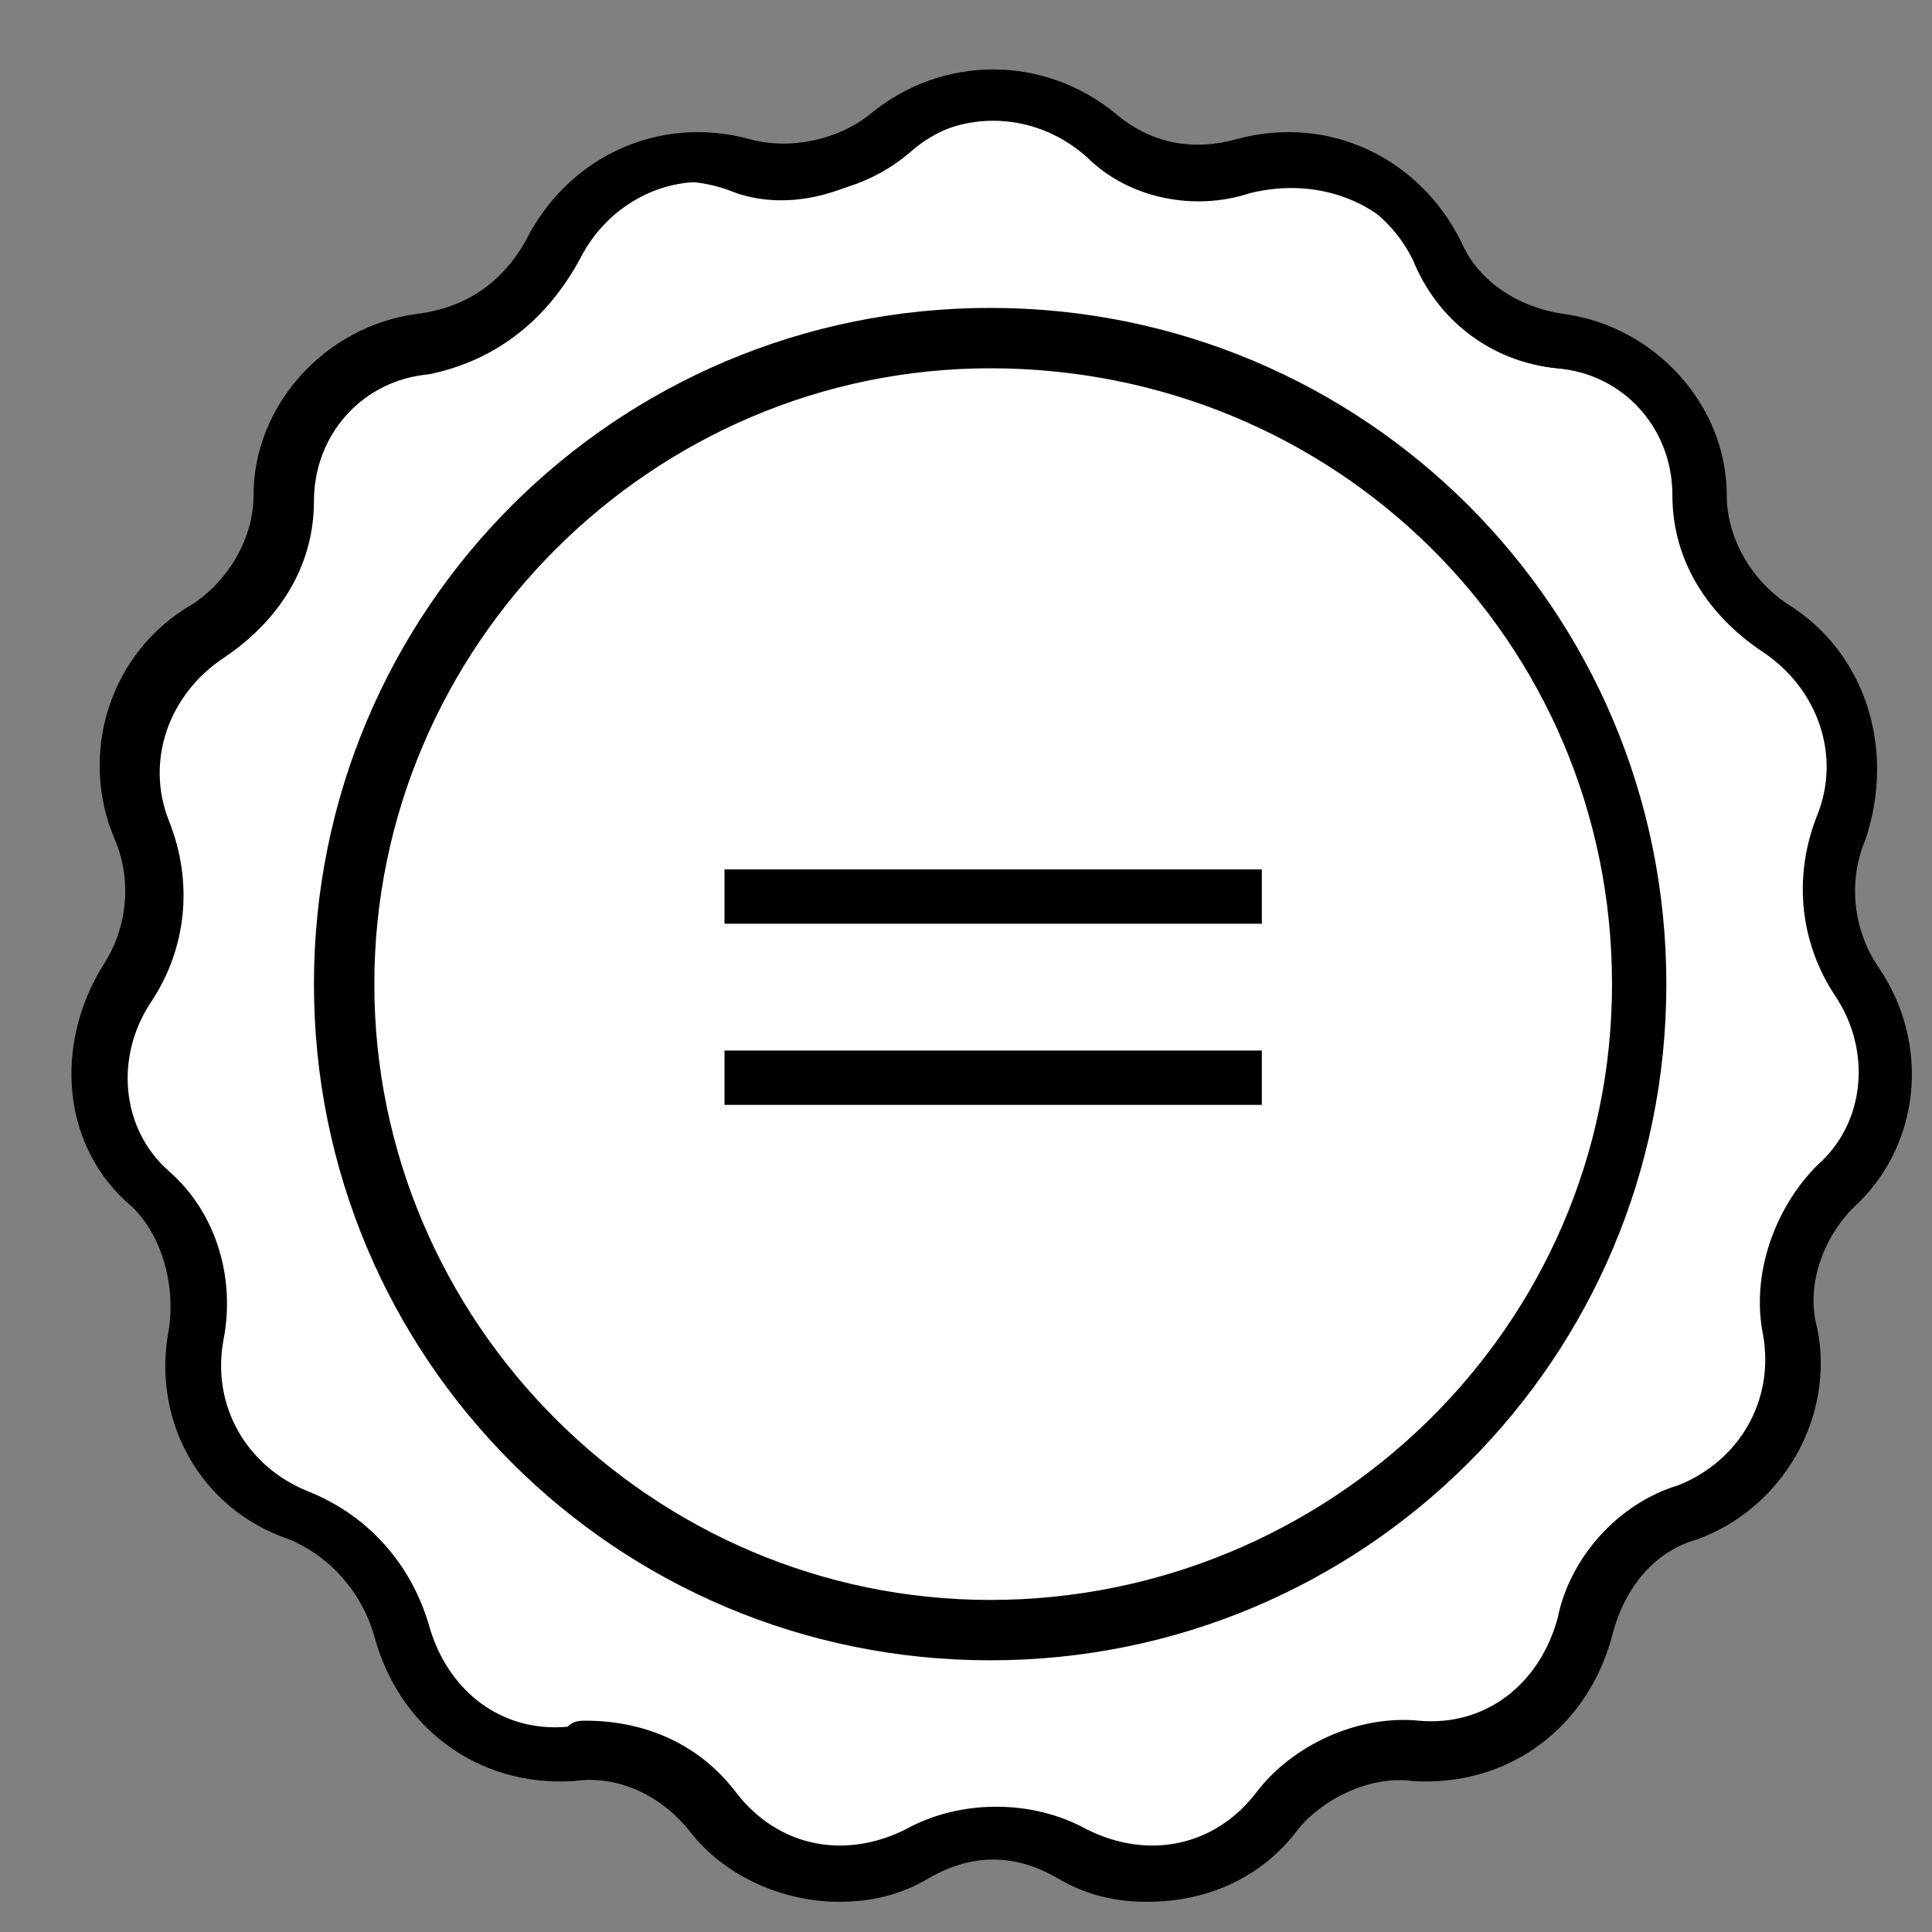
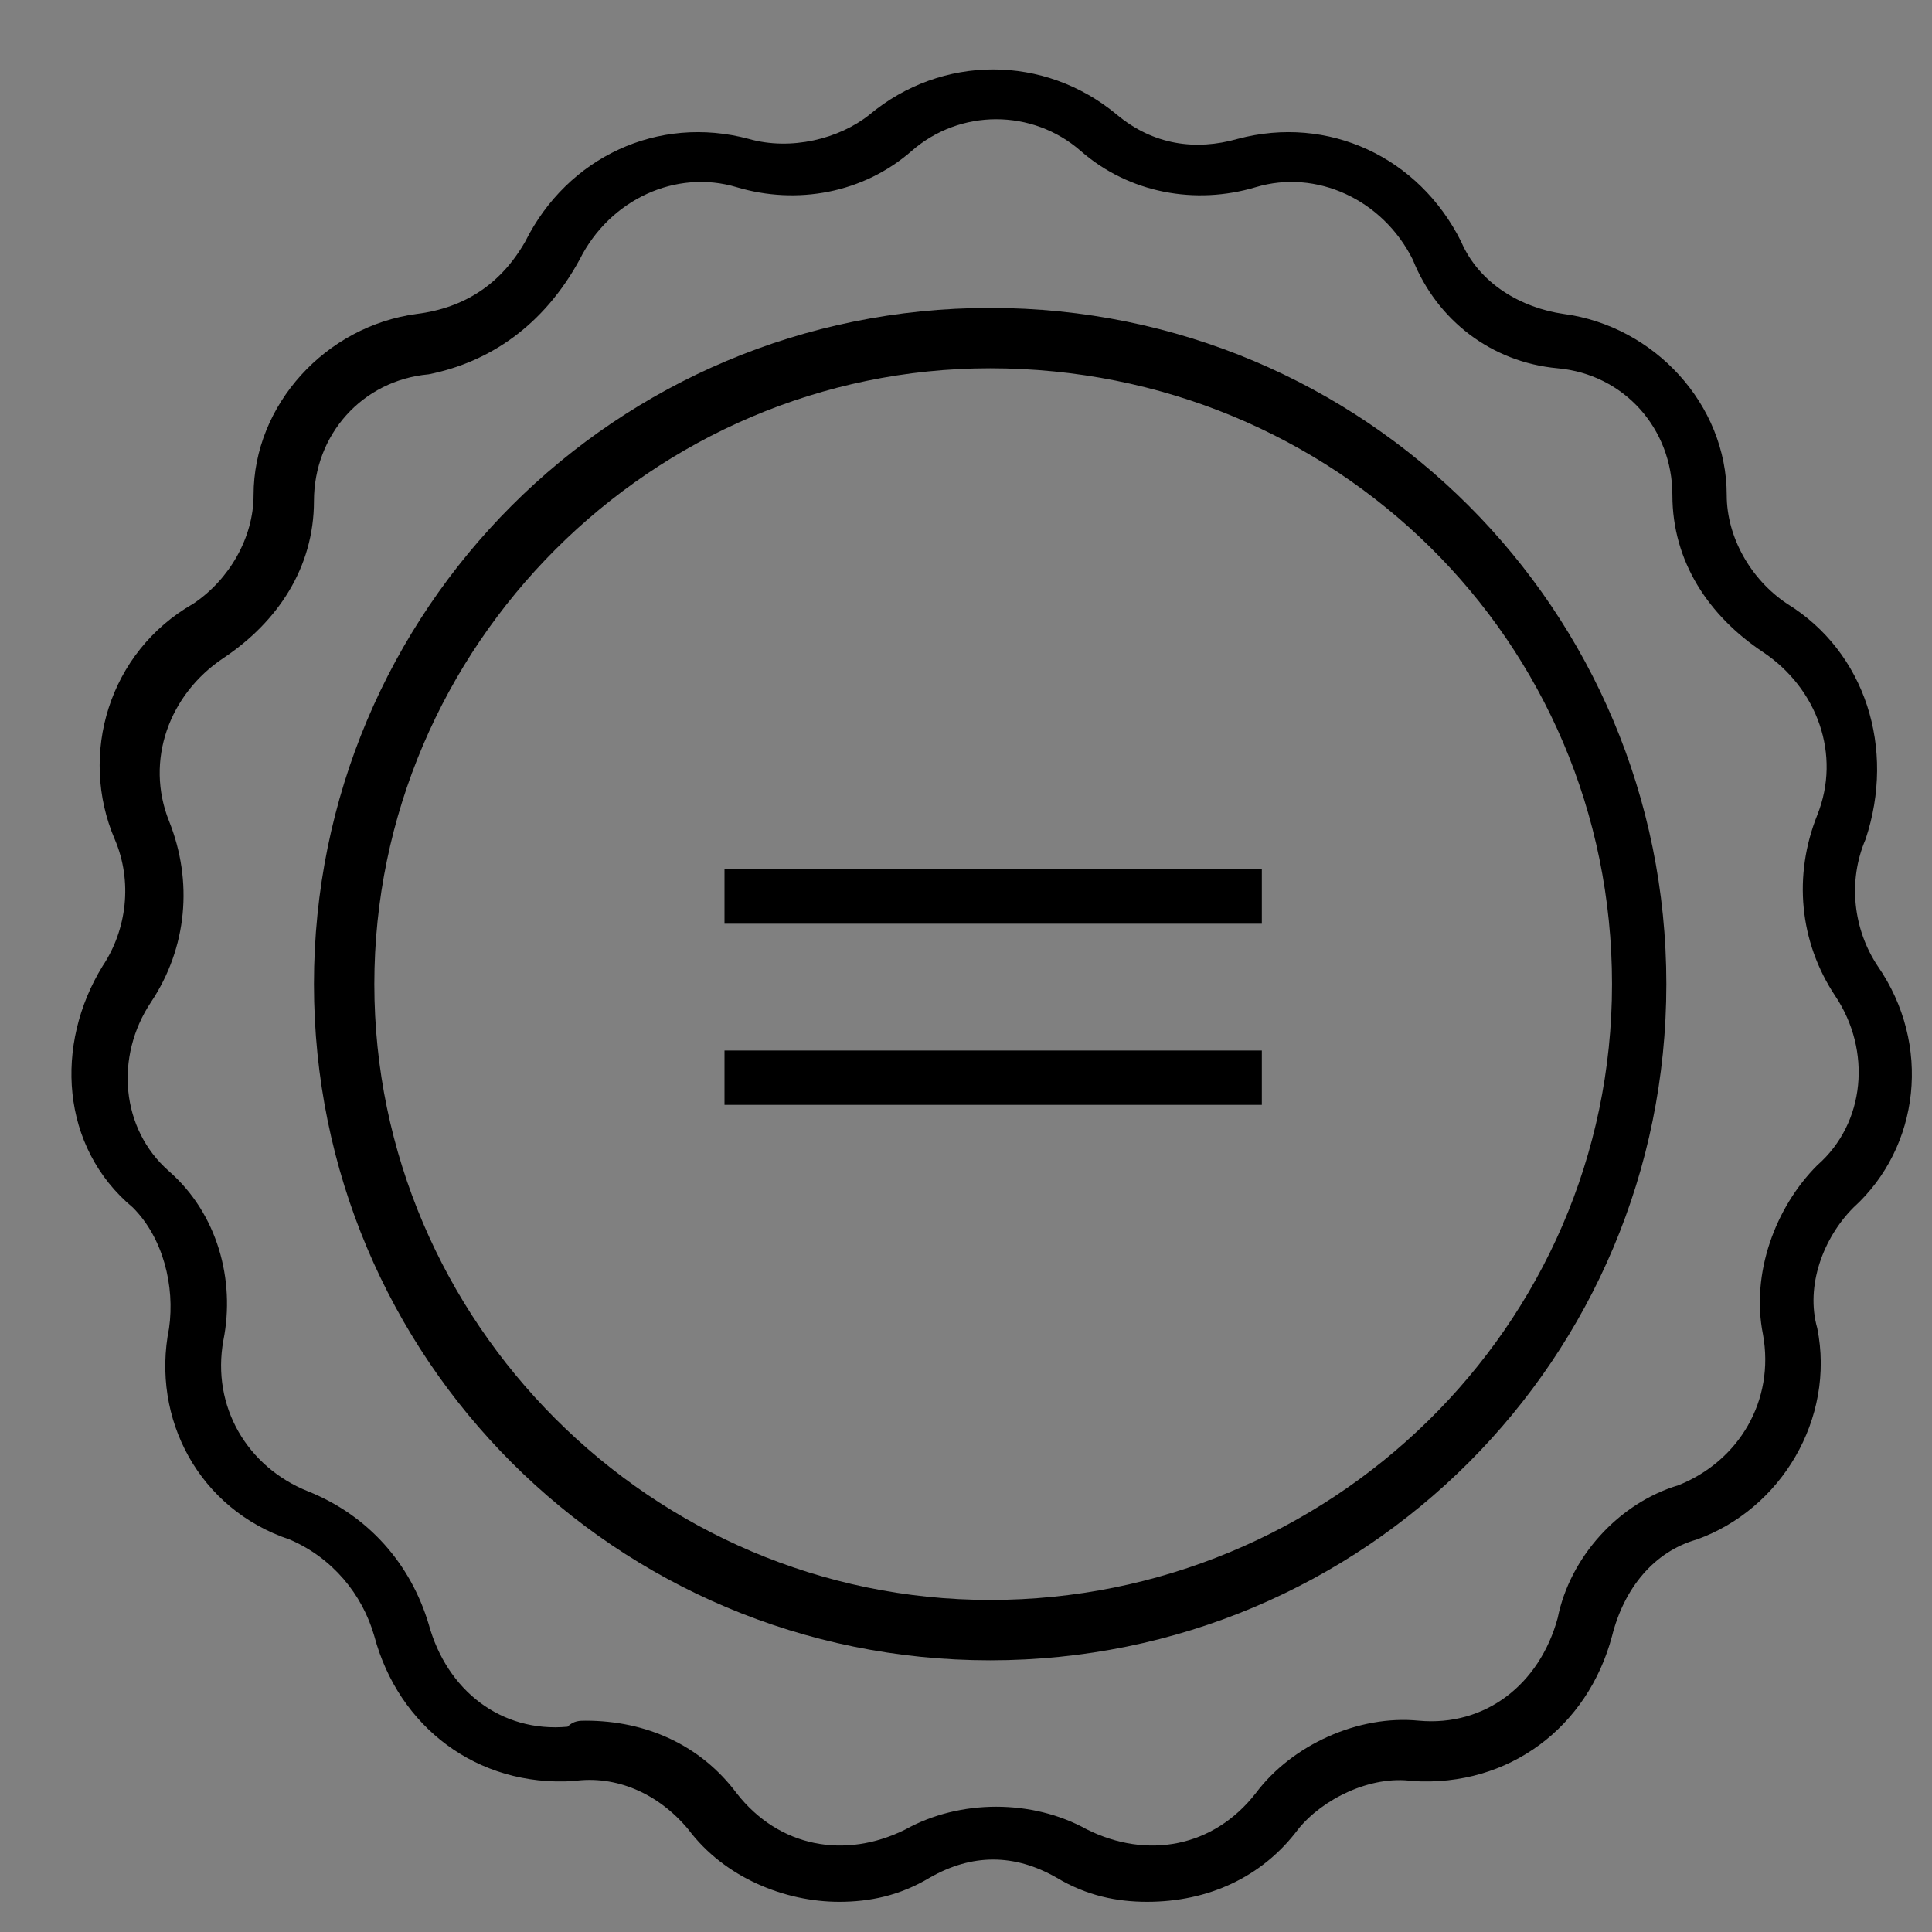
<svg xmlns="http://www.w3.org/2000/svg" version="1.1" id="Layer_1" x="0px" y="0px" viewBox="0 0 32 32" style="enable-background:new 0 0 32 32;" xml:space="preserve">
  <rect x="0" y="0" width="32" height="32" fill="#808080" stroke="none" />
  <style type="text/css">
	.st0{fill:#FFFFFF;}
	.st1{fill:#3C3B46;}
</style>
  <g>
    <g>
      <g>
-         <path class="st0" d="M18.2,2.3L18.2,2.3c0.7,0.6,1.6,0.8,2.5,0.5l0,0c1.3-0.4,2.6,0.2,3.2,1.4l0,0c0.4,0.8,1.2,1.4,2,1.5l0,0     c1.3,0.2,2.3,1.3,2.3,2.6l0,0c0,0.9,0.5,1.7,1.3,2.2l0,0c1.1,0.7,1.6,2.1,1.1,3.3l0,0c-0.3,0.8-0.2,1.8,0.3,2.5l0,0     c0.7,1.1,0.6,2.5-0.4,3.4l0,0c-0.7,0.6-0.9,1.5-0.8,2.4l0,0c0.2,1.3-0.5,2.6-1.7,3l0,0c-0.8,0.3-1.5,1-1.7,1.9v0     c-0.3,1.3-1.5,2.1-2.8,2l0,0c-0.9-0.1-1.8,0.3-2.3,1l0,0c-0.8,1-2.2,1.3-3.4,0.7h0c-0.8-0.4-1.7-0.4-2.5,0l0,0     c-1.1,0.6-2.6,0.3-3.4-0.7l0,0c-0.5-0.7-1.4-1.1-2.3-1l0,0c-1.3,0.1-2.5-0.8-2.8-2v0c-0.2-0.9-0.8-1.6-1.7-1.9l0,0     c-1.2-0.4-2-1.7-1.7-3l0,0c0.2-0.9-0.1-1.8-0.8-2.4l0,0c-0.9-0.9-1.1-2.4-0.4-3.4l0,0c0.5-0.7,0.6-1.7,0.3-2.5l0,0     c-0.5-1.2,0-2.6,1.1-3.3l0,0C4.2,10,4.7,9.2,4.7,8.3l0,0c0-1.3,1-2.4,2.3-2.6l0,0c0.9-0.1,1.7-0.7,2-1.5l0,0     C9.6,3,11,2.4,12.2,2.8l0,0c0.9,0.3,1.8,0.1,2.5-0.5l0,0C15.7,1.4,17.2,1.4,18.2,2.3z" />
-         <path d="M19,31.3c-0.5,0-0.9-0.1-1.4-0.4c-0.7-0.4-1.6-0.4-2.3,0c-1.3,0.7-2.8,0.4-3.7-0.8c-0.5-0.6-1.3-1-2.1-0.9     c-1.4,0.1-2.7-0.8-3.1-2.2c-0.2-0.8-0.8-1.4-1.5-1.7C3.6,24.8,2.8,23.5,3,22c0.1-0.8-0.1-1.6-0.7-2.2c-1-1-1.2-2.6-0.4-3.8     c0.5-0.7,0.6-1.5,0.2-2.3c-0.5-1.3-0.1-2.8,1.2-3.6c0.7-0.4,1.1-1.2,1.1-2c0-1.4,1.1-2.6,2.5-2.8c0.8-0.1,1.5-0.6,1.9-1.3     c0.6-1.3,2.1-1.9,3.4-1.5c0.8,0.2,1.6,0.1,2.2-0.5c1.1-0.9,2.7-0.9,3.8,0l0,0c0.6,0.5,1.5,0.7,2.2,0.5c1.4-0.4,2.8,0.2,3.4,1.5     c0.4,0.7,1,1.2,1.9,1.3c1.4,0.2,2.5,1.4,2.5,2.8c0,0.8,0.5,1.6,1.1,2c1.2,0.8,1.7,2.3,1.2,3.6c-0.3,0.8-0.2,1.6,0.2,2.3     c0.8,1.2,0.6,2.8-0.4,3.8c-0.6,0.6-0.9,1.4-0.7,2.2c0.3,1.4-0.5,2.8-1.9,3.3c-0.8,0.3-1.3,0.9-1.5,1.7c-0.3,1.4-1.6,2.3-3.1,2.2     c-0.8-0.1-1.6,0.3-2.1,0.9C20.7,30.9,19.9,31.3,19,31.3z M16.4,30.2c0.5,0,1,0.1,1.4,0.4c1,0.6,2.3,0.3,3.1-0.6     c0.6-0.8,1.5-1.2,2.5-1.1c1.2,0.1,2.2-0.7,2.5-1.8c0.2-1,0.9-1.7,1.9-2.1c1.1-0.4,1.8-1.5,1.6-2.7c-0.2-1,0.1-2,0.9-2.6     c0.9-0.8,1-2.1,0.3-3.1c-0.6-0.8-0.7-1.8-0.3-2.8c0.5-1.1,0-2.4-1-3c-0.8-0.5-1.4-1.4-1.4-2.4c0-1.2-0.9-2.2-2.1-2.3     c-1-0.1-1.8-0.7-2.2-1.6c-0.5-1.1-1.7-1.6-2.9-1.3c-0.9,0.3-2,0.1-2.7-0.6l0,0c-0.9-0.8-2.2-0.8-3.1,0c-0.8,0.6-1.8,0.9-2.7,0.6     C11,2.7,9.8,3.2,9.3,4.3C8.9,5.2,8,5.8,7.1,5.9C5.9,6.1,5,7.1,5,8.3c0,1-0.5,1.9-1.4,2.4c-1,0.6-1.4,1.9-1,3     c0.4,0.9,0.3,1.9-0.3,2.8c-0.7,1-0.5,2.3,0.3,3.1c0.7,0.7,1,1.7,0.9,2.6c-0.2,1.2,0.4,2.3,1.6,2.7c0.9,0.3,1.6,1.1,1.9,2.1     c0.3,1.2,1.3,1.9,2.5,1.8c1-0.1,1.9,0.3,2.5,1.1c0.7,0.9,2,1.2,3.1,0.7C15.5,30.3,16,30.2,16.4,30.2z" />
-       </g>
+         </g>
      <g>
-         <path class="st1" d="M19,31.3c-0.5,0-0.9-0.1-1.4-0.4c-0.7-0.4-1.6-0.4-2.3,0c-1.2,0.7-2.8,0.4-3.7-0.8c-0.5-0.7-1.3-1-2.1-0.9     c-1.4,0.1-2.7-0.8-3-2.2c-0.2-0.8-0.8-1.5-1.6-1.7c-1.3-0.5-2.1-1.8-1.9-3.2c0.1-0.8-0.1-1.6-0.7-2.2c-1-1-1.2-2.5-0.4-3.7     c0.5-0.7,0.6-1.5,0.2-2.3c-0.5-1.3-0.1-2.8,1.2-3.6c0.7-0.4,1.1-1.2,1.2-2c0-1.4,1.1-2.6,2.5-2.8c0.8-0.1,1.5-0.6,1.9-1.4     c0.6-1.3,2-1.9,3.4-1.5c0.8,0.2,1.6,0.1,2.3-0.5c1.1-0.9,2.7-0.9,3.7,0c0.6,0.5,1.5,0.7,2.3,0.5c1.4-0.4,2.8,0.2,3.4,1.5     c0.4,0.7,1.1,1.3,1.9,1.4c1.4,0.2,2.5,1.4,2.5,2.8c0,0.8,0.5,1.6,1.2,2c1.2,0.7,1.7,2.2,1.2,3.6c-0.3,0.8-0.2,1.6,0.2,2.3     c0.8,1.2,0.6,2.7-0.4,3.7c-0.6,0.6-0.9,1.4-0.7,2.2c0.3,1.4-0.5,2.8-1.9,3.2c-0.8,0.3-1.4,0.9-1.6,1.7c-0.3,1.4-1.6,2.3-3,2.2     c-0.8-0.1-1.6,0.3-2.1,0.9C20.7,30.9,19.8,31.3,19,31.3z M16.4,30.2c0.5,0,0.9,0.1,1.4,0.3c1.1,0.6,2.4,0.3,3.1-0.7     c0.6-0.8,1.5-1.2,2.5-1.1c1.2,0.1,2.3-0.7,2.6-1.9c0.2-0.9,0.9-1.7,1.8-2c1.1-0.4,1.8-1.6,1.6-2.7c-0.2-1,0.1-1.9,0.8-2.6     c0.9-0.8,1-2.2,0.3-3.2c-0.6-0.8-0.7-1.8-0.3-2.7c0.5-1.1,0-2.4-1-3c-0.8-0.5-1.3-1.4-1.4-2.4c0-1.2-0.9-2.2-2.1-2.4     c-1-0.1-1.8-0.7-2.2-1.6c-0.5-1.1-1.7-1.6-2.9-1.3c-0.9,0.3-1.9,0.1-2.7-0.6c-0.9-0.8-2.3-0.8-3.2,0c-0.7,0.6-1.7,0.8-2.7,0.6     C11,2.7,9.8,3.2,9.3,4.3C8.9,5.2,8,5.8,7.1,5.9C5.9,6.1,5,7.1,4.9,8.3c0,1-0.5,1.9-1.4,2.4c-1,0.6-1.4,1.9-1,3     c0.4,0.9,0.3,1.9-0.3,2.7c-0.7,1-0.5,2.3,0.3,3.2c0.7,0.7,1,1.6,0.8,2.6c-0.2,1.2,0.4,2.3,1.6,2.7c0.9,0.3,1.6,1.1,1.8,2     c0.3,1.2,1.4,2,2.6,1.9c1-0.1,1.9,0.3,2.5,1.1c0.7,1,2,1.2,3.1,0.7C15.5,30.3,16,30.2,16.4,30.2z" />
        <path d="M13.9,31.5c-0.9,0-1.9-0.4-2.5-1.2c-0.5-0.6-1.2-0.9-1.9-0.8c-1.6,0.1-2.9-0.9-3.3-2.4c-0.2-0.7-0.7-1.3-1.4-1.6     c-1.5-0.5-2.3-2-2-3.5c0.1-0.7-0.1-1.5-0.6-2C1,19,0.9,17.3,1.7,16c0.4-0.6,0.5-1.4,0.2-2.1c-0.6-1.4-0.1-3.1,1.3-3.9     c0.6-0.4,1-1.1,1-1.8c0-1.5,1.2-2.8,2.7-3C7.7,5.1,8.3,4.7,8.7,4c0.7-1.4,2.2-2.1,3.7-1.7c0.7,0.2,1.5,0,2-0.4c1.2-1,2.9-1,4.1,0     c0.6,0.5,1.3,0.6,2,0.4c1.5-0.4,3,0.3,3.7,1.7c0.3,0.7,1,1.1,1.7,1.2c1.5,0.2,2.7,1.5,2.7,3c0,0.7,0.4,1.4,1,1.8     c1.3,0.8,1.8,2.4,1.3,3.9c-0.3,0.7-0.2,1.5,0.2,2.1c0.9,1.3,0.7,3-0.4,4c-0.5,0.5-0.8,1.3-0.6,2c0.3,1.5-0.6,3-2,3.5     c-0.7,0.2-1.2,0.8-1.4,1.6c-0.4,1.5-1.7,2.5-3.3,2.4c-0.7-0.1-1.5,0.3-1.9,0.8c-0.6,0.8-1.5,1.2-2.5,1.2c-0.5,0-1-0.1-1.5-0.4     c-0.7-0.4-1.4-0.4-2.1,0C14.9,31.4,14.4,31.5,13.9,31.5z M9.7,28.5c1,0,1.9,0.4,2.5,1.2c0.7,0.9,1.8,1.1,2.8,0.6     c0.9-0.5,2.1-0.5,3,0c1,0.5,2.1,0.3,2.8-0.6c0.6-0.8,1.7-1.3,2.7-1.2c1.1,0.1,2-0.6,2.3-1.7c0.2-1,1-1.9,2-2.2     c1-0.4,1.6-1.4,1.4-2.5c-0.2-1,0.2-2.1,0.9-2.8c0.8-0.7,0.9-1.9,0.3-2.8c-0.6-0.9-0.7-2-0.3-3c0.4-1,0-2.1-0.9-2.7     c-0.9-0.6-1.5-1.5-1.5-2.6c0-1.1-0.8-2-1.9-2.1c-1.1-0.1-2-0.8-2.4-1.8c-0.5-1-1.6-1.5-2.6-1.2c-1,0.3-2.1,0.1-2.9-0.6     c-0.8-0.7-2-0.7-2.8,0c-0.8,0.7-1.9,0.9-2.9,0.6c-1-0.3-2.1,0.2-2.6,1.2C9,5.4,8.1,6,7.1,6.2C6,6.3,5.2,7.2,5.2,8.3     c0,1.1-0.6,2-1.5,2.6c-0.9,0.6-1.3,1.7-0.9,2.7c0.4,1,0.3,2.1-0.3,3c-0.6,0.9-0.5,2.1,0.3,2.8c0.8,0.7,1.1,1.8,0.9,2.8     c-0.2,1.1,0.4,2.1,1.4,2.5c1,0.4,1.7,1.2,2,2.2c0.3,1.1,1.2,1.8,2.3,1.7C9.5,28.5,9.6,28.5,9.7,28.5z" />
      </g>
    </g>
    <g>
      <g>
-         <circle class="st0" cx="16.4" cy="16.3" r="10.7" />
        <path d="M16.4,27.3c-6,0-11-4.9-11-11s4.9-11,11-11c6,0,11,4.9,11,11S22.5,27.3,16.4,27.3z M16.4,5.9C10.7,5.9,6,10.5,6,16.3     s4.7,10.5,10.5,10.5s10.5-4.7,10.5-10.5S22.2,5.9,16.4,5.9z" />
      </g>
      <g>
        <path class="st1" d="M16.4,27.2c-6,0-10.9-4.9-10.9-10.9S10.4,5.4,16.4,5.4s10.9,4.9,10.9,10.9S22.5,27.2,16.4,27.2z M16.4,5.8     C10.7,5.8,6,10.5,6,16.3s4.7,10.5,10.5,10.5s10.5-4.7,10.5-10.5S22.2,5.8,16.4,5.8z" />
        <path d="M16.4,27.5c-6.2,0-11.2-5-11.2-11.2s5-11.2,11.2-11.2c6.2,0,11.2,5,11.2,11.2S22.6,27.5,16.4,27.5z M16.4,6.1     c-5.6,0-10.2,4.6-10.2,10.2s4.6,10.2,10.2,10.2S26.7,22,26.7,16.3S22.1,6.1,16.4,6.1z" />
      </g>
    </g>
    <g>
      <g>
        <line class="st0" x1="12.2" y1="14.9" x2="20.7" y2="14.9" />
        <rect x="12.2" y="14.6" width="8.4" height="0.5" />
      </g>
      <g>
        <rect x="12.2" y="14.6" class="st1" width="8.4" height="0.4" />
        <rect x="12" y="14.4" width="8.9" height="0.9" />
      </g>
    </g>
    <g>
      <g>
        <line class="st0" x1="12.2" y1="17.9" x2="20.7" y2="17.9" />
        <rect x="12.2" y="17.6" width="8.4" height="0.5" />
      </g>
      <g>
-         <rect x="12.2" y="17.7" class="st1" width="8.4" height="0.4" />
        <rect x="12" y="17.4" width="8.9" height="0.9" />
      </g>
    </g>
  </g>
</svg>